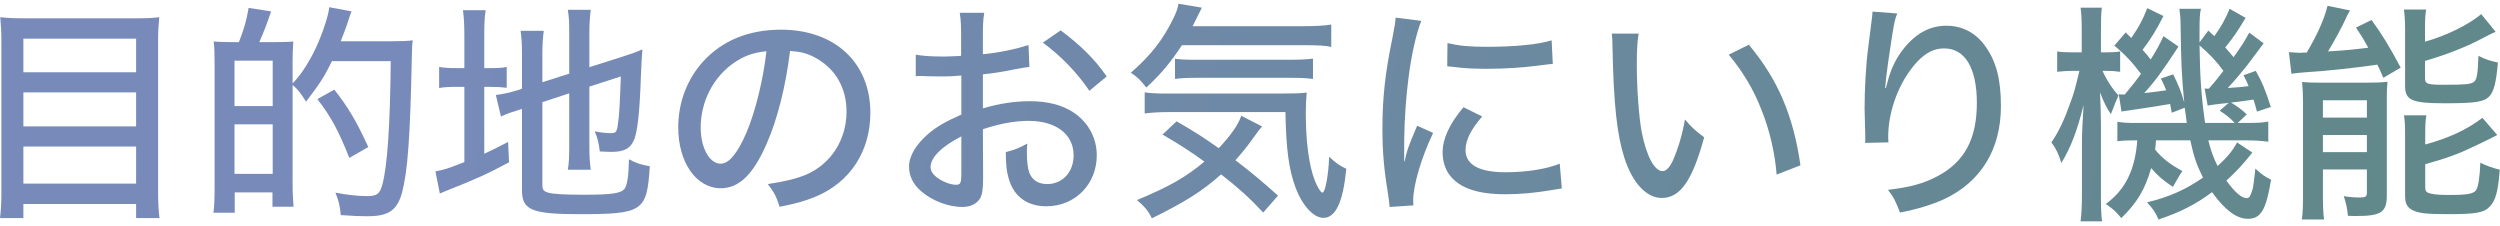
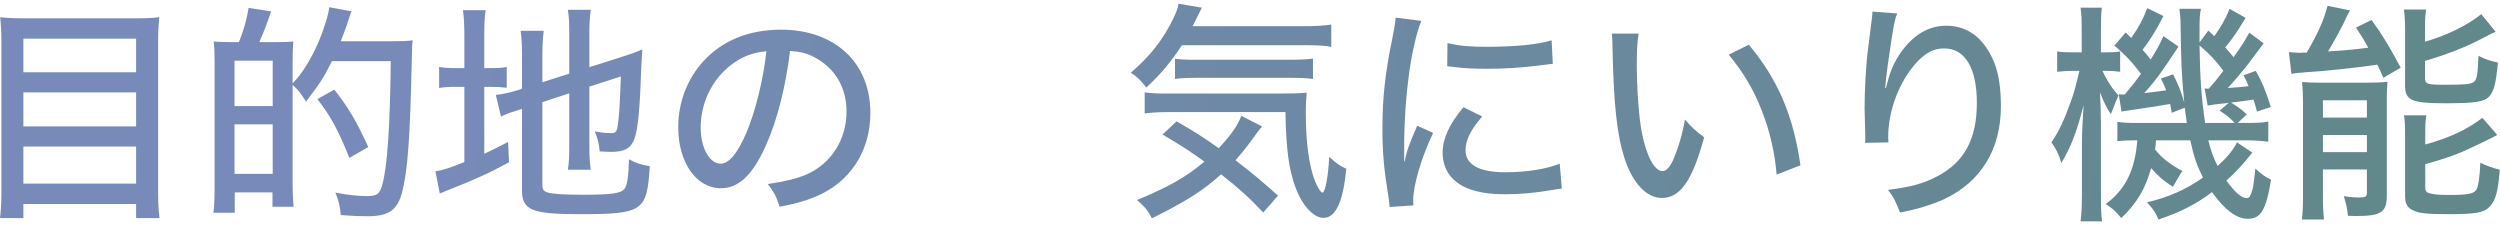
<svg xmlns="http://www.w3.org/2000/svg" width="432" height="39" viewBox="0 0 432 39" fill="none">
  <path d="M397.92 9.086H398.6C400.44 5.966 401.6 3.406 402.2 1.006L406.08 1.806C405.72 2.406 405.56 2.726 405.28 3.366C404.88 4.326 403.24 7.326 402.28 8.886C405.56 8.686 406.6 8.566 409.24 8.246C408.4 6.726 408.12 6.286 407.12 4.766L409.8 3.446C411.64 5.966 412.92 8.086 414.84 11.686L411.84 13.446C411.36 12.326 411.16 11.886 410.8 11.166C408.12 11.606 401.48 12.326 398.44 12.486C397.36 12.566 396.48 12.646 395.96 12.766L395.52 9.006C396 9.046 397.08 9.126 397.4 9.126C397.48 9.126 397.68 9.126 397.92 9.086ZM419.04 4.966V7.206C422.72 6.166 426.48 4.326 428.76 2.446L431.24 5.486C430.44 5.846 430.44 5.846 428.68 6.766C425.92 8.206 422.72 9.446 419.04 10.526V13.486C419.04 14.526 419.44 14.646 422.4 14.646C425.88 14.646 426.92 14.566 427.48 14.166C428 13.766 428.16 12.886 428.28 9.646C429.4 10.246 430.44 10.566 431.64 10.806C431.32 14.326 430.96 15.806 430.12 16.686C429.24 17.606 427.72 17.846 422.44 17.846C416.76 17.846 415.6 17.326 415.6 14.846V5.086C415.6 3.646 415.52 2.606 415.4 1.646H419.24C419.08 2.566 419.04 3.366 419.04 4.966ZM419.08 23.326V24.966C423.2 23.846 426.28 22.406 428.96 20.366L431.52 23.326C430.12 24.086 426.4 25.846 425.16 26.366C423.16 27.166 421.8 27.606 419.08 28.366V32.366C419.08 33.086 419.32 33.326 420.2 33.486C420.92 33.646 421.8 33.686 423.48 33.686C426.32 33.686 427.44 33.486 427.88 32.846C428.24 32.326 428.52 30.526 428.6 28.126C429.56 28.606 430.8 29.046 431.96 29.326C431.68 33.046 431.24 34.646 430.24 35.686C429.24 36.766 427.84 37.006 423.04 37.006C419.2 37.006 417.92 36.846 416.84 36.286C415.92 35.806 415.6 35.126 415.6 33.806V23.486C415.6 21.646 415.56 20.806 415.4 19.926H419.28C419.12 20.806 419.08 21.486 419.08 23.326ZM397.96 33.726V17.846C397.96 16.406 397.92 15.366 397.8 14.166C398.68 14.246 399.44 14.286 400.84 14.286H408.88C410.6 14.286 411.6 14.246 412.56 14.126C412.48 14.926 412.44 16.006 412.44 16.726V33.806C412.44 36.686 411.44 37.326 407.16 37.326C406.84 37.326 406.36 37.326 405.72 37.286C405.64 36.206 405.4 35.086 405 33.886C405.8 34.046 406.84 34.126 407.8 34.126C408.76 34.126 409 33.966 409 33.326V29.286H401.4V33.646C401.4 35.486 401.44 36.726 401.6 37.926H397.76C397.92 36.726 397.96 35.646 397.96 33.726ZM401.4 17.326V20.326H409V17.326H401.4ZM401.4 23.326V26.286H409V23.326H401.4Z" fill="url(#paint0_linear_4318_1003)" />
  <path d="M378.48 24.246H372.56C372.48 25.246 372.48 25.286 372.4 25.846C373.68 27.406 374.96 28.366 377.12 29.566C376.76 30.046 376.24 30.926 375.48 32.286C373.92 31.286 372.84 30.366 371.72 29.046C370.68 32.686 369.32 35.006 366.56 37.686C365.56 36.486 365.16 36.126 363.88 35.246C367.24 32.806 368.96 29.366 369.32 24.246C367.84 24.246 366.8 24.286 365.88 24.406V21.046C366.92 21.206 367.6 21.246 369.28 21.246H377.88C377.72 20.086 377.64 19.526 377.52 18.606L375.28 19.486C375.16 18.766 375.12 18.526 375 17.966C373.92 18.166 371.44 18.566 367.56 19.126C367.08 19.166 367 19.206 366.6 19.286L366.12 16.286C366.4 16.326 366.56 16.326 366.72 16.326C366.84 16.326 366.96 16.326 367.16 16.326C368.48 14.766 369 14.086 369.96 12.766C368.6 10.926 367.28 9.486 365.36 7.886L367.32 5.606C367.76 6.046 368.08 6.366 368.28 6.566C369.64 4.606 370.36 3.246 371.04 1.406L373.84 2.766C372.6 5.206 371.68 6.726 370.24 8.606C370.84 9.286 371.08 9.566 371.64 10.286C372.72 8.526 373.08 7.926 373.84 6.246L376.44 8.046C373.64 12.326 372.48 13.926 370.52 16.086C372.08 15.926 373.2 15.766 374.32 15.606C374.04 14.886 373.92 14.606 373.4 13.566L375.52 12.846C376.4 14.606 376.92 15.846 377.44 17.726C376.96 12.726 376.92 11.406 376.8 4.126C376.8 3.166 376.72 2.406 376.6 1.526H380.32C380.12 2.446 380.08 3.126 380.08 5.446V7.326L381.6 5.286C382.12 5.766 382.12 5.806 382.64 6.246C383.72 4.766 384.56 3.286 385.28 1.526L388.04 3.086C386.72 5.286 386.04 6.326 384.52 8.206C385.24 9.006 385.4 9.206 385.96 9.886C387.28 8.046 387.76 7.286 388.68 5.646L391.16 7.486C390.6 8.246 390.6 8.246 388.28 11.326C387.36 12.486 386.36 13.686 384.96 15.206C386.68 15.086 387.4 15.046 388.56 14.886C388.28 14.166 388.16 13.926 387.68 13.006L389.8 12.246C390.88 14.166 391.44 15.486 392.4 18.486L390 19.286C389.72 18.246 389.64 17.886 389.4 17.206C388.76 17.326 387.48 17.486 385.52 17.726C386.52 18.326 387.48 19.006 388.24 19.766L386.68 21.246H387.76C390.16 21.246 390.84 21.206 391.96 21.006V24.486C390.68 24.326 389.48 24.246 387.76 24.246H381.6C382.04 26.046 382.44 27.166 383.2 28.686C384.88 27.166 385.84 26.006 386.56 24.606L389.2 26.366C387.64 28.326 386.56 29.526 384.72 31.206C386.12 33.166 387.36 34.246 388.2 34.246C388.64 34.246 388.84 33.966 389.12 33.086C389.32 32.526 389.4 32.046 389.48 31.246C389.64 30.006 389.72 29.286 389.72 29.126C390.8 30.126 391.48 30.606 392.44 31.046C391.6 36.246 390.68 37.806 388.44 37.806C386.48 37.806 384.48 36.326 382.24 33.206C379.4 35.326 376.8 36.646 373 37.926C372.4 36.606 372.08 36.126 371 34.966C374.84 34.046 377.68 32.766 380.68 30.686C379.6 28.566 379.12 27.166 378.48 24.246ZM381.04 21.246H386.16C385.48 20.486 384.52 19.726 383.56 19.126L385.12 17.766C384.32 17.886 384.28 17.886 384.12 17.886C383.2 18.006 383.2 18.006 382.44 18.086C381.96 18.166 381.96 18.166 381.48 18.246L380.96 15.286C381.24 15.326 381.36 15.326 381.68 15.326C382.48 14.446 383.04 13.766 384.2 12.246C382.96 10.526 381.76 9.286 380.08 7.846C380.16 13.526 380.4 16.806 381.04 21.246ZM359.72 9.046V5.486C359.72 3.486 359.68 2.366 359.52 1.326H363.2C363.08 2.286 363.04 3.406 363.04 5.446V9.046H363.92C365.08 9.046 365.8 9.006 366.36 8.886V12.406C365.44 12.286 364.88 12.246 363.96 12.246H363.32C364 13.806 365.08 15.446 366.08 16.486C365.8 17.126 365.32 18.206 364.76 19.726C364 18.606 363.56 17.686 362.88 15.966C362.96 17.446 363.04 19.846 363.04 21.286V33.446C363.04 35.846 363.08 37.166 363.24 38.246H359.52C359.68 37.126 359.76 35.526 359.76 33.446V24.806C359.76 23.006 359.84 21.526 360.04 18.166C358.88 22.806 357.8 25.526 356.2 28.166C355.8 26.726 355.2 25.526 354.48 24.606C355.76 22.726 356.68 20.806 357.8 17.646C358.32 16.246 358.52 15.606 359.32 12.246H358.2C357.16 12.246 356.2 12.326 355.48 12.406V8.886C356.2 9.006 356.8 9.046 358.2 9.046H359.72Z" fill="url(#paint1_linear_4318_1003)" />
  <path d="M323.559 2.006L327.839 2.326C327.319 3.686 327.199 4.406 326.279 10.726C325.959 12.966 325.839 14.046 325.759 15.206H325.879C325.959 14.926 325.959 14.926 326.159 14.206C326.679 12.126 327.439 10.486 328.559 8.926C330.759 5.926 333.319 4.446 336.319 4.446C339.079 4.446 341.399 5.646 343.079 8.006C344.959 10.646 345.759 13.726 345.759 18.326C345.759 25.806 342.319 31.446 335.879 34.446C333.839 35.366 331.279 36.166 328.319 36.726C327.559 34.766 327.239 34.086 326.239 32.806C330.199 32.326 332.359 31.726 334.799 30.446C339.479 27.966 341.599 24.006 341.599 17.766C341.599 11.766 339.559 8.366 335.959 8.366C334.199 8.366 332.799 9.086 331.279 10.686C328.239 13.966 326.279 19.046 326.279 23.686C326.279 23.806 326.279 23.806 326.319 24.606L322.279 24.686C322.319 24.486 322.319 24.326 322.319 24.246C322.319 24.086 322.319 23.846 322.319 23.446C322.279 22.406 322.199 19.366 322.199 18.686C322.199 15.526 322.439 11.126 322.799 8.446L323.439 3.366C323.519 2.686 323.559 2.526 323.559 2.006Z" fill="url(#paint2_linear_4318_1003)" />
  <path d="M278.52 5.807H283.16C282.92 7.247 282.84 8.767 282.84 11.127C282.84 15.207 283.2 20.247 283.68 22.767C284.48 26.927 285.88 29.567 287.28 29.567C287.92 29.567 288.52 28.927 289.08 27.727C290 25.607 290.68 23.367 291.16 20.647C292.32 22.007 292.84 22.487 294.48 23.727C292.44 31.207 290.36 34.207 287.16 34.207C284.52 34.207 282.12 31.647 280.72 27.367C279.4 23.287 278.84 17.967 278.64 8.247C278.64 6.887 278.6 6.647 278.52 5.807ZM298.72 9.447L302.2 7.727C307.24 13.767 309.88 19.967 311.12 28.567L307 30.167C306.72 26.487 305.8 22.487 304.36 18.927C303 15.407 301.12 12.327 298.72 9.447Z" fill="url(#paint3_linear_4318_1003)" />
  <path d="M241.163 3.047L245.603 3.607C244.763 5.647 243.883 9.487 243.403 13.367C242.963 16.567 242.683 20.807 242.643 24.287C242.643 26.327 242.643 27.527 242.643 27.887H242.723C243.083 26.127 243.323 25.367 244.883 21.727L247.643 22.967C245.603 27.247 244.203 32.007 244.203 34.607C244.203 34.767 244.203 35.087 244.243 35.487L240.123 35.767C240.083 35.087 240.043 34.847 239.923 34.007C239.163 29.367 238.883 26.407 238.883 22.207C238.883 16.887 239.363 12.567 240.603 6.607C241.003 4.527 241.083 4.087 241.163 3.047ZM250.083 11.447L250.123 7.447C252.243 7.927 253.883 8.087 256.923 8.087C261.843 8.087 265.843 7.687 268.123 6.967L268.323 11.047C268.043 11.047 267.803 11.087 265.523 11.367C263.043 11.687 259.963 11.887 257.043 11.887C254.763 11.887 252.963 11.807 251.203 11.567C250.643 11.527 250.523 11.487 250.083 11.447ZM252.883 18.527L256.123 20.127C254.123 22.447 253.243 24.207 253.243 25.967C253.243 28.447 255.603 29.767 260.123 29.767C263.683 29.767 267.123 29.247 269.523 28.287L269.883 32.567C269.363 32.647 269.243 32.647 268.363 32.807C265.323 33.327 262.803 33.567 260.123 33.567C255.323 33.567 252.203 32.487 250.523 30.287C249.723 29.287 249.283 27.807 249.283 26.367C249.283 23.967 250.443 21.447 252.883 18.527Z" fill="url(#paint4_linear_4318_1003)" />
  <path d="M225.042 7.806H204.242C202.322 10.726 200.602 12.806 198.082 15.127C197.002 13.767 196.562 13.326 195.402 12.566C198.802 9.646 201.042 6.766 202.802 3.086C203.282 2.086 203.522 1.446 203.642 0.646L207.682 1.326L207.042 2.606L206.082 4.526H225.042C227.322 4.526 228.722 4.446 230.042 4.246V8.126C229.282 7.886 227.802 7.806 225.042 7.806ZM220.842 33.806L218.282 36.727C215.882 34.166 214.122 32.566 211.002 30.127C207.842 32.967 204.882 34.846 199.042 37.727C198.402 36.407 197.842 35.767 196.482 34.566C202.122 32.206 204.922 30.607 208.122 27.927C205.562 26.087 204.282 25.247 200.882 23.247L203.322 20.966C206.362 22.727 207.642 23.526 210.602 25.607C212.722 23.326 214.002 21.526 214.482 20.006L218.082 21.846C217.522 22.486 217.442 22.646 216.442 24.006C215.402 25.447 214.722 26.287 213.482 27.686C216.362 29.887 218.162 31.407 220.842 33.806ZM222.122 19.366H202.202C200.242 19.366 199.002 19.447 197.802 19.607V15.966C198.722 16.087 199.762 16.166 201.362 16.166H221.202C223.762 16.166 224.602 16.127 225.802 16.006C225.682 17.247 225.642 18.206 225.642 19.567C225.642 24.526 226.202 28.646 227.202 31.206C227.642 32.367 228.242 33.286 228.522 33.286C229.002 33.286 229.562 30.247 229.682 27.087C230.722 28.087 231.562 28.686 232.642 29.166C232.082 34.926 230.802 37.647 228.682 37.647C226.962 37.647 225.002 35.486 223.842 32.327C222.722 29.287 222.242 25.846 222.122 19.366ZM203.042 13.646V10.166C203.642 10.246 204.842 10.326 206.242 10.326H222.762C224.722 10.326 226.042 10.246 226.882 10.127V13.646C225.802 13.486 224.682 13.447 222.762 13.447H206.802C205.162 13.447 204.082 13.486 203.042 13.646Z" fill="url(#paint5_linear_4318_1003)" />
-   <path d="M177.722 7.767L177.882 11.567C176.882 11.687 176.682 11.727 175.402 11.967C173.042 12.447 171.722 12.647 169.842 12.847V18.727C172.682 17.887 175.322 17.487 177.962 17.487C181.002 17.487 183.482 18.127 185.402 19.367C188.042 21.087 189.522 23.807 189.522 26.847C189.522 31.847 185.762 35.647 180.802 35.647C177.602 35.647 175.322 34.047 174.402 31.167C173.962 29.807 173.802 28.527 173.802 26.287C175.522 25.807 176.082 25.607 177.522 24.807C177.442 25.567 177.442 25.847 177.442 26.367C177.442 27.807 177.602 29.127 177.842 29.807C178.362 31.127 179.402 31.807 180.962 31.807C183.602 31.807 185.522 29.727 185.522 26.847C185.522 23.207 182.482 20.887 177.762 20.887C175.362 20.887 172.882 21.327 169.842 22.327L169.882 30.527C169.882 32.127 169.802 32.887 169.642 33.607C169.282 34.927 168.002 35.767 166.322 35.767C163.882 35.767 161.042 34.687 159.122 33.007C157.802 31.847 157.082 30.407 157.082 28.807C157.082 26.967 158.242 25.007 160.402 23.127C161.802 21.927 163.522 20.927 166.122 19.807V13.047C165.802 13.087 165.802 13.087 164.522 13.167C163.882 13.207 163.282 13.207 162.242 13.207C161.602 13.207 160.442 13.167 160.002 13.167C159.482 13.127 159.162 13.127 159.042 13.127C158.882 13.127 158.602 13.127 158.242 13.167V9.447C159.322 9.647 160.802 9.767 162.842 9.767C163.442 9.767 163.882 9.767 164.522 9.727C165.562 9.687 165.642 9.687 166.082 9.647V6.487C166.082 4.527 166.042 3.407 165.842 2.207H170.082C169.882 3.407 169.842 4.247 169.842 6.287V9.367C172.282 9.167 175.642 8.487 177.722 7.767ZM166.122 30.087V23.567C162.682 25.327 160.802 27.247 160.802 28.847C160.802 29.607 161.282 30.287 162.282 30.927C163.202 31.527 164.362 31.927 165.242 31.927C165.962 31.927 166.122 31.567 166.122 30.087ZM191.242 13.207L188.242 15.687C186.202 12.647 183.282 9.607 180.202 7.367L183.282 5.247C186.842 7.927 189.042 10.087 191.242 13.207Z" fill="url(#paint6_linear_4318_1003)" />
  <path d="M136.519 8.807C135.799 14.767 134.359 20.607 132.439 24.927C130.119 30.207 127.679 32.527 124.559 32.527C120.319 32.527 117.199 28.087 117.199 22.007C117.199 17.727 118.719 13.687 121.519 10.607C124.799 7.007 129.399 5.127 134.959 5.127C144.279 5.127 150.399 10.847 150.399 19.487C150.399 26.167 146.879 31.527 140.879 34.007C138.999 34.767 137.439 35.207 134.719 35.727C134.119 33.887 133.759 33.207 132.679 31.807C135.799 31.327 137.599 30.887 139.319 30.167C143.599 28.327 146.279 24.127 146.279 19.287C146.279 15.127 144.319 11.807 140.799 9.927C139.439 9.207 138.359 8.927 136.519 8.807ZM132.439 8.847C130.239 9.087 128.679 9.607 126.959 10.767C123.319 13.207 121.079 17.487 121.079 22.047C121.079 25.527 122.599 28.287 124.519 28.287C125.959 28.287 127.439 26.527 128.999 22.887C130.559 19.207 131.919 13.607 132.439 8.847Z" fill="url(#paint7_linear_4318_1003)" />
  <path d="M93.722 17.648V31.927C93.722 32.767 93.922 33.047 94.722 33.288C95.602 33.528 97.362 33.648 100.802 33.648C105.842 33.648 107.362 33.407 107.962 32.568C108.402 31.927 108.642 30.207 108.682 27.527C110.002 28.207 110.562 28.407 112.282 28.727C111.802 36.528 111.122 37.008 100.082 37.008C91.922 37.008 90.202 36.288 90.202 32.928V18.808C89.722 18.968 89.362 19.087 89.122 19.168C87.802 19.567 87.442 19.727 86.562 20.128L85.682 16.407C86.802 16.288 88.042 16.008 89.402 15.607L90.202 15.328V9.527C90.202 7.647 90.122 6.527 89.962 5.327H93.962C93.802 6.567 93.722 7.768 93.722 9.367V14.207L98.362 12.727V5.567C98.362 3.848 98.322 3.007 98.122 1.688H102.082C101.922 2.967 101.842 4.207 101.842 5.647V11.607L107.762 9.727C109.162 9.287 109.922 9.008 111.002 8.527C110.962 9.088 110.962 9.088 110.882 10.367C110.842 10.727 110.842 11.568 110.762 12.768C110.562 19.008 110.202 22.407 109.642 23.968C109.042 25.608 107.922 26.247 105.642 26.247C105.122 26.247 104.642 26.207 103.642 26.168C103.482 24.727 103.242 23.767 102.762 22.688C103.642 22.887 104.722 23.008 105.562 23.008C106.402 23.008 106.602 22.808 106.762 21.527C107.002 20.128 107.122 17.767 107.282 13.207L101.842 14.967V25.407C101.842 27.008 101.922 28.128 102.082 29.328H98.122C98.322 28.087 98.362 27.087 98.362 25.288V16.128L93.722 17.648ZM80.242 11.768V6.287C80.242 4.247 80.162 2.967 80.002 1.768H83.922C83.722 3.047 83.682 4.168 83.682 6.327V11.768H84.682C86.202 11.768 86.802 11.727 87.562 11.568V15.168C86.562 15.047 85.882 15.008 84.562 15.008H83.682V26.567C85.242 25.848 85.802 25.567 87.802 24.527L87.962 28.047C84.162 30.087 82.282 30.927 76.922 33.047C76.522 33.208 76.362 33.288 76.002 33.447L75.242 29.608C76.682 29.367 77.522 29.087 80.242 28.008V15.008H79.082C77.522 15.008 76.842 15.047 75.882 15.207V11.568C76.802 11.727 77.522 11.768 79.082 11.768H80.242Z" fill="url(#paint8_linear_4318_1003)" />
  <path d="M40.443 7.286H41.283C42.123 5.166 42.603 3.526 42.963 1.366L46.843 1.966C46.163 4.006 45.643 5.406 44.803 7.286H47.203C48.603 7.286 50.083 7.246 50.683 7.166C50.603 8.286 50.563 9.246 50.563 10.646V14.406C52.123 12.846 53.803 10.166 55.083 7.166C56.003 4.966 56.803 2.446 56.883 1.246L60.763 1.966C60.603 2.246 60.603 2.286 60.123 3.726C59.923 4.446 59.363 5.886 58.883 7.126H67.883C69.443 7.126 70.523 7.086 71.323 6.966C71.203 7.846 71.203 8.086 71.163 9.886C70.883 23.846 70.443 29.526 69.483 33.246C68.643 36.326 67.163 37.366 63.523 37.366C62.123 37.366 61.123 37.326 58.883 37.166C58.763 35.606 58.523 34.686 57.963 33.286C60.003 33.686 61.883 33.886 63.403 33.886C65.123 33.886 65.603 33.526 66.043 32.006C66.923 28.846 67.403 22.046 67.523 10.566H57.363C56.003 13.326 55.323 14.366 52.883 17.566C51.963 16.086 51.403 15.366 50.563 14.686V31.686C50.563 33.246 50.643 34.686 50.723 35.726H47.083V33.246H40.563V36.766H36.883C37.043 35.606 37.083 34.166 37.083 31.726V11.126C37.083 9.126 37.043 8.206 36.923 7.166C37.603 7.246 39.203 7.286 40.443 7.286ZM40.523 10.486V18.326H47.123V10.486H40.523ZM40.523 21.486V30.046H47.123V21.486H40.523ZM63.643 25.406L60.363 27.286C58.443 22.446 57.163 20.126 54.843 17.126L57.763 15.486C60.163 18.526 61.563 20.886 63.643 25.406Z" fill="url(#paint9_linear_4318_1003)" />
  <path d="M4.44 3.167H23.28C25.16 3.167 26.36 3.127 27.52 2.967C27.4 4.327 27.32 5.487 27.32 6.887V33.047C27.32 35.047 27.4 36.367 27.56 37.687H23.52V35.247H4.04V37.687H0C0.16 36.407 0.24 35.127 0.24 33.287V7.087C0.24 5.487 0.16 4.207 0.04 2.967C1.32 3.127 2.6 3.167 4.44 3.167ZM4.04 12.487H23.52V6.687H4.04V12.487ZM4.04 15.967V21.847H23.52V15.967H4.04ZM4.04 25.327V31.727H23.52V25.327H4.04Z" fill="url(#paint10_linear_4318_1003)" />
  <defs>
    <linearGradient id="paint0_linear_4318_1003" x1="77.536" y1="12.701" x2="407.538" y2="75.97" gradientUnits="userSpaceOnUse">
      <stop stop-color="#778AB9" />
      <stop offset="1" stop-color="#61888A" />
    </linearGradient>
    <linearGradient id="paint1_linear_4318_1003" x1="77.537" y1="12.701" x2="407.539" y2="75.97" gradientUnits="userSpaceOnUse">
      <stop stop-color="#778AB9" />
      <stop offset="1" stop-color="#61888A" />
    </linearGradient>
    <linearGradient id="paint2_linear_4318_1003" x1="77.536" y1="12.701" x2="407.538" y2="75.97" gradientUnits="userSpaceOnUse">
      <stop stop-color="#778AB9" />
      <stop offset="1" stop-color="#61888A" />
    </linearGradient>
    <linearGradient id="paint3_linear_4318_1003" x1="77.536" y1="12.701" x2="407.538" y2="75.97" gradientUnits="userSpaceOnUse">
      <stop stop-color="#778AB9" />
      <stop offset="1" stop-color="#61888A" />
    </linearGradient>
    <linearGradient id="paint4_linear_4318_1003" x1="77.54" y1="12.701" x2="407.541" y2="75.97" gradientUnits="userSpaceOnUse">
      <stop stop-color="#778AB9" />
      <stop offset="1" stop-color="#61888A" />
    </linearGradient>
    <linearGradient id="paint5_linear_4318_1003" x1="77.539" y1="12.701" x2="407.541" y2="75.97" gradientUnits="userSpaceOnUse">
      <stop stop-color="#778AB9" />
      <stop offset="1" stop-color="#61888A" />
    </linearGradient>
    <linearGradient id="paint6_linear_4318_1003" x1="77.539" y1="12.701" x2="407.541" y2="75.97" gradientUnits="userSpaceOnUse">
      <stop stop-color="#778AB9" />
      <stop offset="1" stop-color="#61888A" />
    </linearGradient>
    <linearGradient id="paint7_linear_4318_1003" x1="77.536" y1="12.701" x2="407.538" y2="75.97" gradientUnits="userSpaceOnUse">
      <stop stop-color="#778AB9" />
      <stop offset="1" stop-color="#61888A" />
    </linearGradient>
    <linearGradient id="paint8_linear_4318_1003" x1="77.539" y1="12.701" x2="407.541" y2="75.97" gradientUnits="userSpaceOnUse">
      <stop stop-color="#778AB9" />
      <stop offset="1" stop-color="#61888A" />
    </linearGradient>
    <linearGradient id="paint9_linear_4318_1003" x1="77.54" y1="12.701" x2="407.541" y2="75.97" gradientUnits="userSpaceOnUse">
      <stop stop-color="#778AB9" />
      <stop offset="1" stop-color="#61888A" />
    </linearGradient>
    <linearGradient id="paint10_linear_4318_1003" x1="77.537" y1="12.701" x2="407.538" y2="75.97" gradientUnits="userSpaceOnUse">
      <stop stop-color="#778AB9" />
      <stop offset="1" stop-color="#61888A" />
    </linearGradient>
  </defs>
</svg>